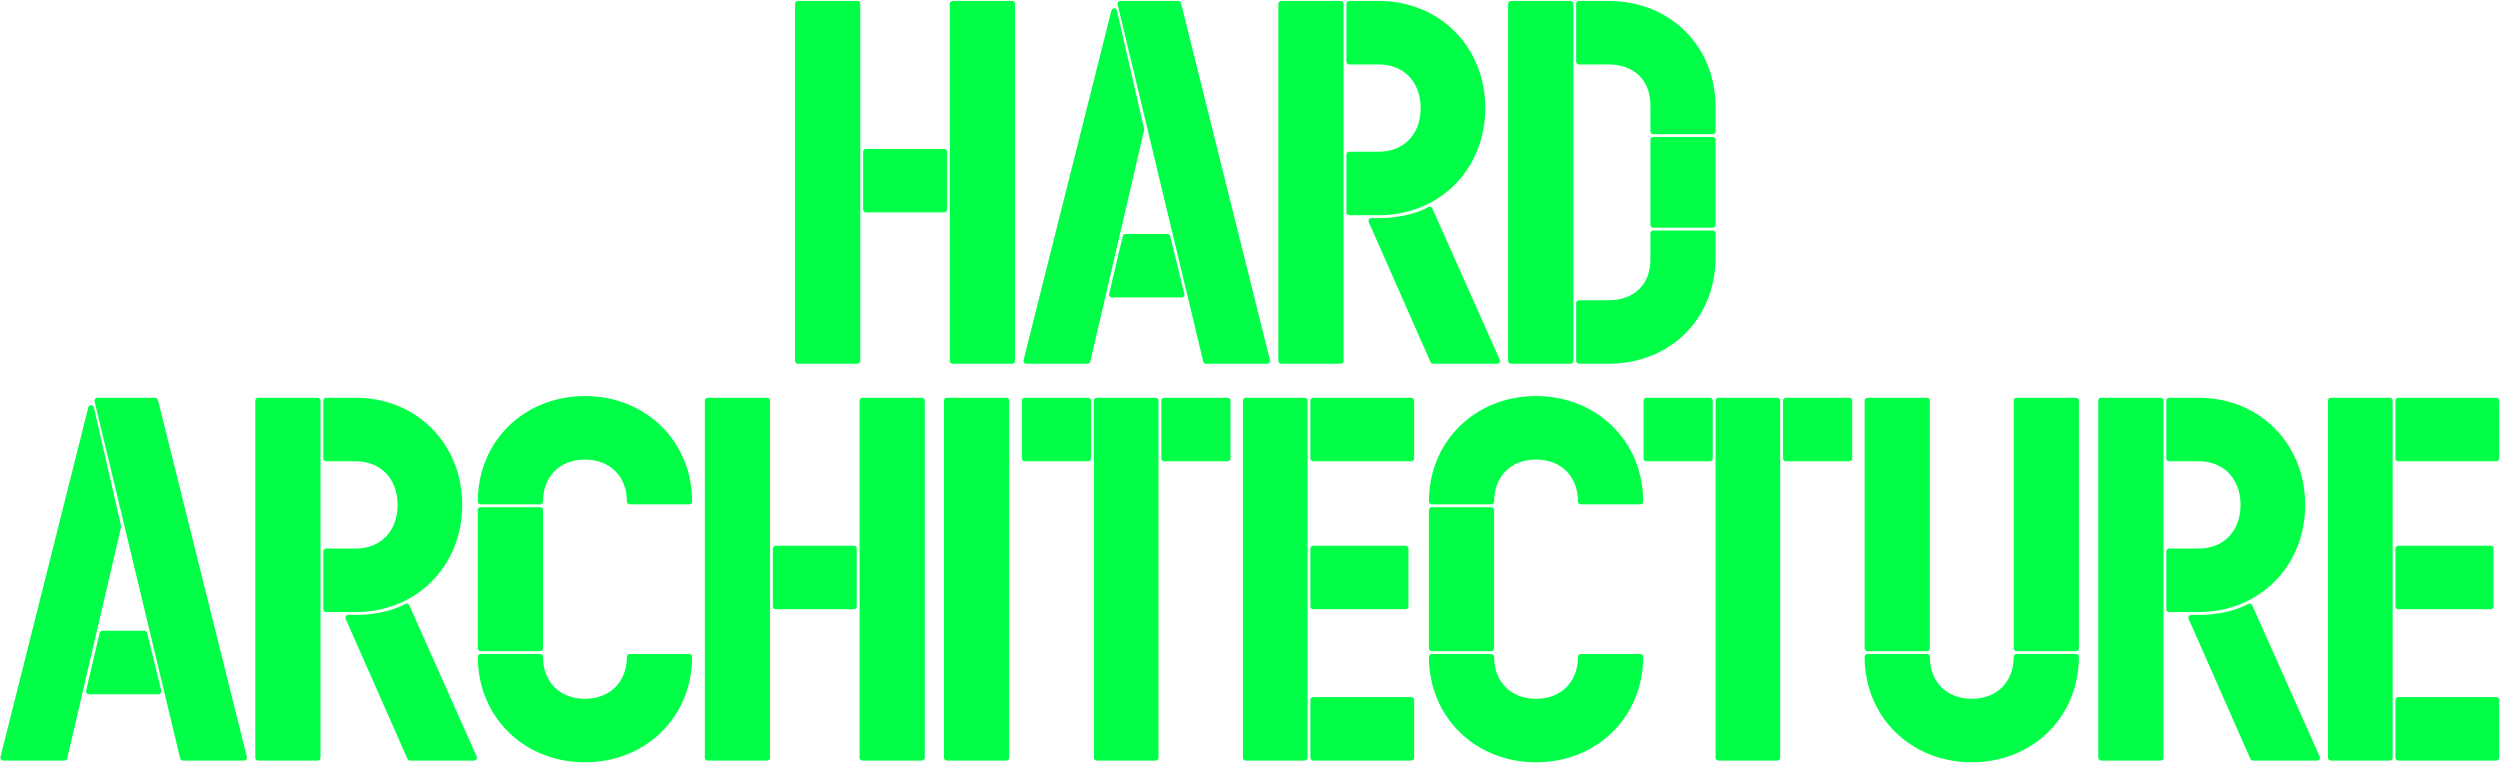
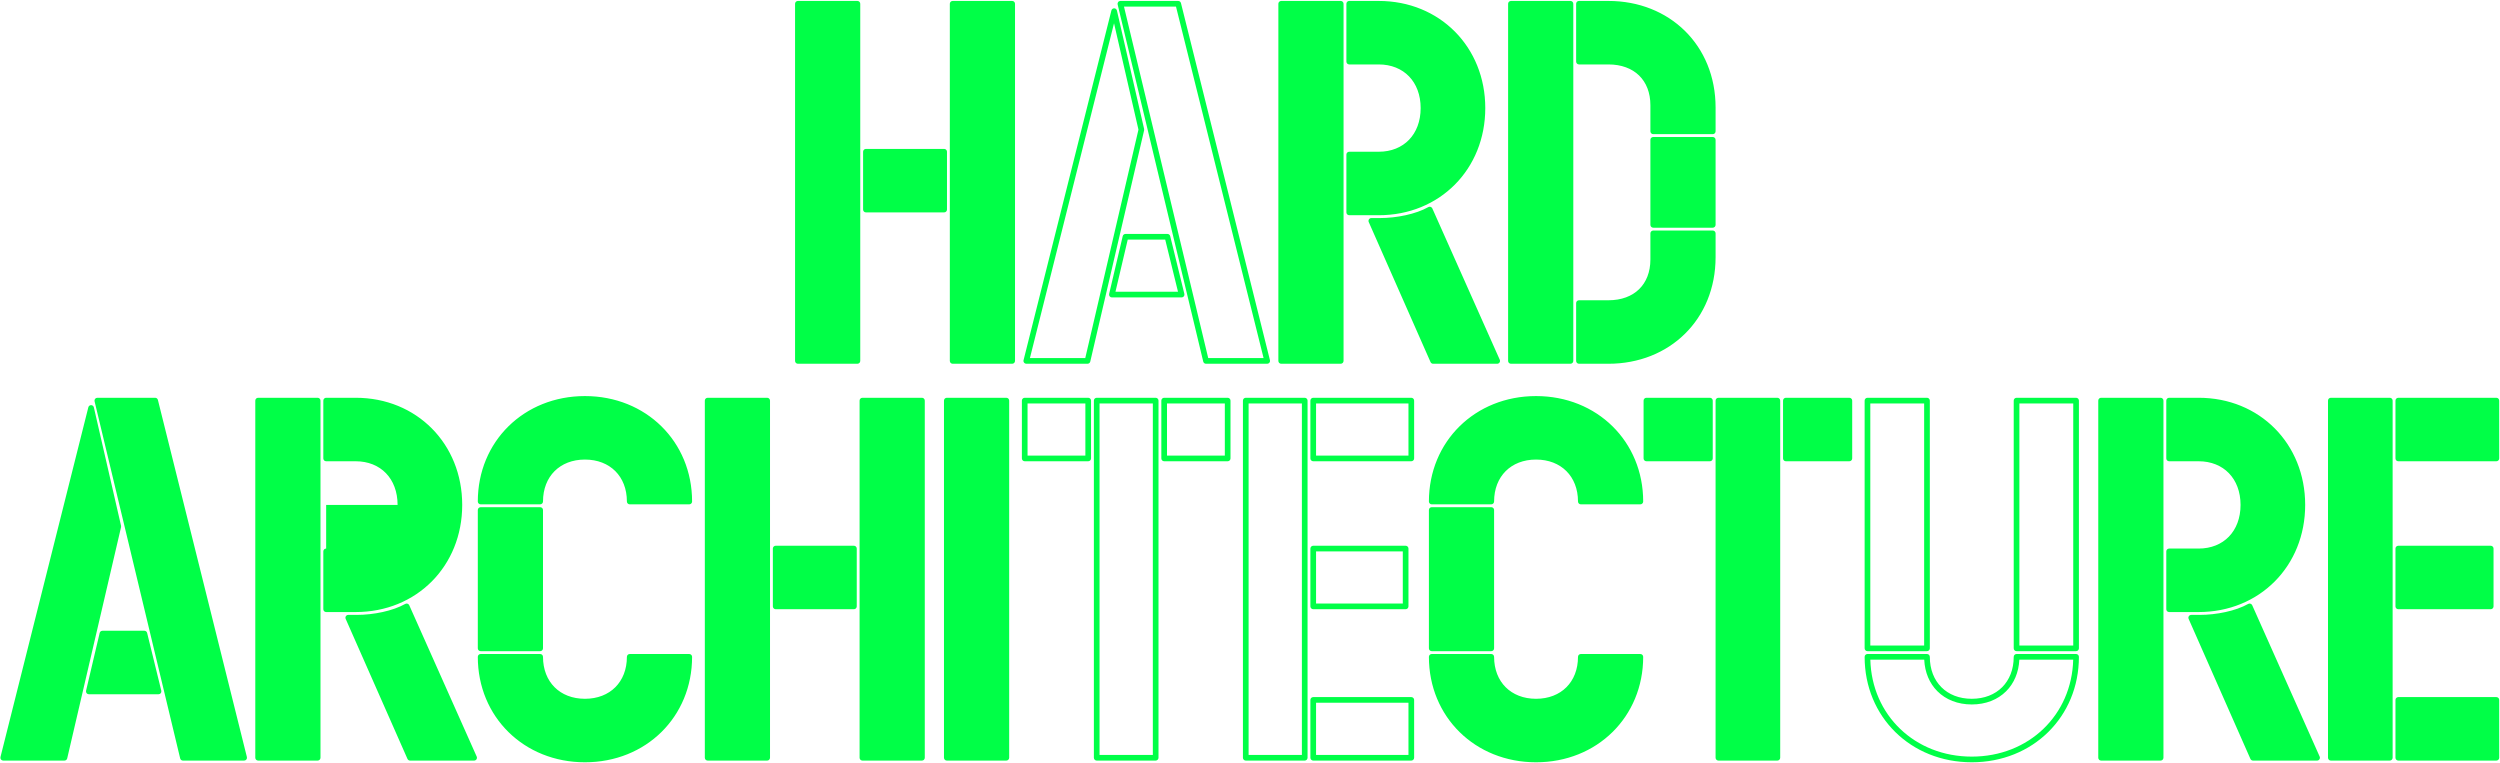
<svg xmlns="http://www.w3.org/2000/svg" width="1323" height="404" viewBox="0 0 1323 404" fill="none">
  <path d="M422.247 2V191H453.747V2H422.247ZM535.647 191V2H504.147V191H535.647ZM458.247 110.9H499.647V80.3H458.247V110.9Z" fill="#00FF47" />
-   <path d="M623.509 2H592.909L638.209 191H670.609L623.509 2ZM604.009 68.6L589.609 5.9L543.109 191H575.509L604.009 68.6ZM588.409 155.9H625.309L617.809 125.3H595.609L588.409 155.9Z" fill="#00FF47" />
  <path d="M678.009 2V191H709.509V2H678.009ZM714.009 81.8V112.4H729.609C761.109 112.4 784.509 88.7 784.509 57.2C784.509 25.7 761.109 2 729.609 2H714.009V32.6H729.609C743.709 32.6 753.309 42.5 753.309 57.2C753.309 71.9 743.709 81.8 729.609 81.8H714.009ZM758.409 191H792.309L756.609 110.9C749.709 114.8 739.209 116.9 730.209 116.9H725.709L758.409 191Z" fill="#00FF47" />
  <path d="M831.091 191V2H799.591V191H831.091ZM851.191 32.6C865.591 32.6 874.891 41.6 874.891 55.7V69.5H906.391V56.9C906.391 24.8 882.691 2 851.191 2H835.591V32.6H851.191ZM874.891 119H906.391V74H874.891V119ZM835.591 191H851.191C882.691 191 906.391 168.2 906.391 136.1V123.5H874.891V137.3C874.891 151.4 865.591 160.4 851.191 160.4H835.591V191Z" fill="#00FF47" />
  <path d="M82.103 212H51.503L96.803 401H129.203L82.103 212ZM62.603 278.6L48.203 215.9L1.703 401H34.103L62.603 278.6ZM47.003 365.9H83.903L76.403 335.3H54.203L47.003 365.9Z" fill="#00FF47" />
-   <path d="M136.602 212V401H168.102V212H136.602ZM172.602 291.8V322.4H188.202C219.702 322.4 243.102 298.7 243.102 267.2C243.102 235.7 219.702 212 188.202 212H172.602V242.6H188.202C202.302 242.6 211.902 252.5 211.902 267.2C211.902 281.9 202.302 291.8 188.202 291.8H172.602ZM217.002 401H250.902L215.202 320.9C208.302 324.8 197.802 326.9 188.802 326.9H184.302L217.002 401Z" fill="#00FF47" />
+   <path d="M136.602 212V401H168.102V212H136.602ZM172.602 291.8V322.4H188.202C219.702 322.4 243.102 298.7 243.102 267.2C243.102 235.7 219.702 212 188.202 212H172.602V242.6H188.202C202.302 242.6 211.902 252.5 211.902 267.2H172.602ZM217.002 401H250.902L215.202 320.9C208.302 324.8 197.802 326.9 188.802 326.9H184.302L217.002 401Z" fill="#00FF47" />
  <path d="M309.555 211.1C278.055 211.1 254.355 234.5 254.355 265.4H285.855C285.855 251.3 295.455 241.7 309.555 241.7C323.655 241.7 333.255 251.3 333.255 265.4H364.755C364.755 234.5 341.055 211.1 309.555 211.1ZM285.855 343.1V269.9H254.355V343.1H285.855ZM309.555 401.9C341.055 401.9 364.755 378.5 364.755 347.6H333.255C333.255 361.7 323.655 371.3 309.555 371.3C295.455 371.3 285.855 361.7 285.855 347.6H254.355C254.355 378.5 278.055 401.9 309.555 401.9Z" fill="#00FF47" />
  <path d="M374.493 212V401H405.993V212H374.493ZM487.893 401V212H456.393V401H487.893ZM410.493 320.9H451.893V290.3H410.493V320.9Z" fill="#00FF47" />
  <path d="M501.055 401H532.555V212H501.055V401Z" fill="#00FF47" />
-   <path d="M542.28 242.6H575.88V212H542.28V242.6ZM611.58 401V212H580.38V401H611.58ZM616.08 242.6H649.68V212H616.08V242.6Z" fill="#00FF47" />
-   <path d="M690.459 401V212H659.259V401H690.459ZM694.959 242.6H746.859V212H694.959V242.6ZM694.959 290.3V320.9H743.859V290.3H694.959ZM746.859 401V370.4H694.959V401H746.859Z" fill="#00FF47" />
  <path d="M812.875 211.1C781.375 211.1 757.675 234.5 757.675 265.4H789.175C789.175 251.3 798.775 241.7 812.875 241.7C826.975 241.7 836.575 251.3 836.575 265.4H868.075C868.075 234.5 844.375 211.1 812.875 211.1ZM789.175 343.1V269.9H757.675V343.1H789.175ZM812.875 401.9C844.375 401.9 868.075 378.5 868.075 347.6H836.575C836.575 361.7 826.975 371.3 812.875 371.3C798.775 371.3 789.175 361.7 789.175 347.6H757.675C757.675 378.5 781.375 401.9 812.875 401.9Z" fill="#00FF47" />
  <path d="M871.284 242.6H904.884V212H871.284V242.6ZM940.584 401V212H909.384V401H940.584ZM945.084 242.6H978.684V212H945.084V242.6Z" fill="#00FF47" />
-   <path d="M988.262 212V343.1H1019.76V212H988.262ZM1098.66 343.1V212H1067.16V343.1H1098.66ZM1043.46 401.9C1074.96 401.9 1098.66 378.5 1098.66 347.6H1067.16C1067.16 361.7 1057.56 371.3 1043.46 371.3C1029.36 371.3 1019.76 361.7 1019.76 347.6H988.262C988.262 378.5 1011.96 401.9 1043.46 401.9Z" fill="#00FF47" />
  <path d="M1111.9 212V401H1143.4V212H1111.9ZM1147.9 291.8V322.4H1163.5C1195 322.4 1218.4 298.7 1218.4 267.2C1218.4 235.7 1195 212 1163.5 212H1147.9V242.6H1163.5C1177.6 242.6 1187.2 252.5 1187.2 267.2C1187.2 281.9 1177.6 291.8 1163.5 291.8H1147.9ZM1192.3 401H1226.2L1190.5 320.9C1183.6 324.8 1173.1 326.9 1164.1 326.9H1159.6L1192.3 401Z" fill="#00FF47" />
  <path d="M1264.68 401V212H1233.48V401H1264.68ZM1269.18 242.6H1321.08V212H1269.18V242.6ZM1269.18 290.3V320.9H1318.08V290.3H1269.18ZM1321.08 401V370.4H1269.18V401H1321.08Z" fill="#00FF47" />
  <path fill-rule="evenodd" clip-rule="evenodd" d="M420.747 2C420.747 1.172 421.418 0.5 422.247 0.5H453.747C454.575 0.5 455.247 1.172 455.247 2V191C455.247 191.828 454.575 192.5 453.747 192.5H422.247C421.418 192.5 420.747 191.828 420.747 191V2ZM423.747 3.5V189.5H452.247V3.5H423.747ZM502.647 2C502.647 1.172 503.318 0.5 504.147 0.5H535.647C536.475 0.5 537.147 1.172 537.147 2V191C537.147 191.828 536.475 192.5 535.647 192.5H504.147C503.318 192.5 502.647 191.828 502.647 191V2ZM505.647 3.5V189.5H534.147V3.5H505.647ZM591.732 1.071C592.016 0.71 592.45 0.5 592.909 0.5H623.509C624.198 0.5 624.798 0.969 624.965 1.637L672.065 190.637C672.177 191.085 672.076 191.56 671.791 191.924C671.507 192.287 671.071 192.5 670.609 192.5H638.209C637.516 192.5 636.912 192.024 636.751 191.35L591.451 2.35C591.344 1.903 591.447 1.432 591.732 1.071ZM594.811 3.5L639.392 189.5H668.69L622.337 3.5H594.811ZM676.509 2C676.509 1.172 677.18 0.5 678.009 0.5H709.509C710.337 0.5 711.009 1.172 711.009 2V191C711.009 191.828 710.337 192.5 709.509 192.5H678.009C677.18 192.5 676.509 191.828 676.509 191V2ZM679.509 3.5V189.5H708.009V3.5H679.509ZM712.509 2C712.509 1.172 713.18 0.5 714.009 0.5H729.609C761.948 0.5 786.009 24.882 786.009 57.2C786.009 89.518 761.948 113.9 729.609 113.9H714.009C713.18 113.9 712.509 113.228 712.509 112.4V81.8C712.509 80.972 713.18 80.3 714.009 80.3H729.609C736.295 80.3 741.816 77.96 745.667 73.971C749.522 69.977 751.809 64.219 751.809 57.2C751.809 50.181 749.522 44.423 745.667 40.429C741.816 36.44 736.295 34.1 729.609 34.1H714.009C713.18 34.1 712.509 33.428 712.509 32.6V2ZM715.509 3.5V31.1H729.609C737.022 31.1 743.351 33.71 747.825 38.346C752.295 42.977 754.809 49.519 754.809 57.2C754.809 64.881 752.295 71.423 747.825 76.054C743.351 80.69 737.022 83.3 729.609 83.3H715.509V110.9H729.609C760.269 110.9 783.009 87.882 783.009 57.2C783.009 26.518 760.269 3.5 729.609 3.5H715.509ZM798.091 2C798.091 1.172 798.762 0.5 799.591 0.5H831.091C831.919 0.5 832.591 1.172 832.591 2V191C832.591 191.828 831.919 192.5 831.091 192.5H799.591C798.762 192.5 798.091 191.828 798.091 191V2ZM801.091 3.5V189.5H829.591V3.5H801.091ZM834.091 2C834.091 1.172 834.762 0.5 835.591 0.5H851.191C883.497 0.5 907.891 23.95 907.891 56.9V69.5C907.891 70.328 907.219 71 906.391 71H874.891C874.062 71 873.391 70.328 873.391 69.5V55.7C873.391 48.989 871.185 43.625 867.395 39.938C863.6 36.246 858.076 34.1 851.191 34.1H835.591C834.762 34.1 834.091 33.428 834.091 32.6V2ZM837.091 3.5V31.1H851.191C858.705 31.1 865.031 33.454 869.487 37.787C873.946 42.125 876.391 48.311 876.391 55.7V68H904.891V56.9C904.891 25.65 881.884 3.5 851.191 3.5H837.091ZM589.625 4.4C590.318 4.407 590.916 4.888 591.071 5.564L605.471 68.264C605.522 68.487 605.522 68.718 605.47 68.94L576.97 191.34C576.812 192.019 576.207 192.5 575.509 192.5H543.109C542.647 192.5 542.211 192.287 541.927 191.922C541.642 191.558 541.542 191.083 541.655 190.635L588.155 5.535C588.324 4.862 588.931 4.393 589.625 4.4ZM545.033 189.5H574.319L602.47 68.598L589.544 12.317L545.033 189.5ZM873.391 74C873.391 73.172 874.062 72.5 874.891 72.5H906.391C907.219 72.5 907.891 73.172 907.891 74V119C907.891 119.828 907.219 120.5 906.391 120.5H874.891C874.062 120.5 873.391 119.828 873.391 119V74ZM876.391 75.5V117.5H904.891V75.5H876.391ZM456.747 80.3C456.747 79.472 457.418 78.8 458.247 78.8H499.647C500.475 78.8 501.147 79.472 501.147 80.3V110.9C501.147 111.728 500.475 112.4 499.647 112.4H458.247C457.418 112.4 456.747 111.728 456.747 110.9V80.3ZM459.747 81.8V109.4H498.147V81.8H459.747ZM757.078 109.475C757.48 109.608 757.807 109.903 757.979 110.289L793.679 190.389C793.886 190.853 793.843 191.391 793.567 191.817C793.29 192.243 792.817 192.5 792.309 192.5H758.409C757.814 192.5 757.276 192.149 757.036 191.606L724.336 117.506C724.132 117.042 724.175 116.506 724.452 116.081C724.729 115.656 725.202 115.4 725.709 115.4H730.209C739.042 115.4 749.264 113.328 755.871 109.594C756.238 109.386 756.677 109.343 757.078 109.475ZM755.892 112.978C748.752 116.541 738.777 118.4 730.209 118.4H728.01L759.386 189.5H789.998L755.892 112.978ZM873.391 123.5C873.391 122.672 874.062 122 874.891 122H906.391C907.219 122 907.891 122.672 907.891 123.5V136.1C907.891 169.05 883.497 192.5 851.191 192.5H835.591C834.762 192.5 834.091 191.828 834.091 191V160.4C834.091 159.572 834.762 158.9 835.591 158.9H851.191C858.076 158.9 863.6 156.754 867.395 153.062C871.185 149.375 873.391 144.011 873.391 137.3V123.5ZM876.391 125V137.3C876.391 144.689 873.946 150.875 869.487 155.213C865.031 159.546 858.705 161.9 851.191 161.9H837.091V189.5H851.191C881.884 189.5 904.891 167.35 904.891 136.1V125H876.391ZM594.149 124.956C594.309 124.279 594.913 123.8 595.609 123.8H617.809C618.5 123.8 619.102 124.272 619.266 124.943L626.766 155.543C626.876 155.99 626.774 156.463 626.49 156.826C626.205 157.188 625.77 157.4 625.309 157.4H588.409C587.951 157.4 587.518 157.191 587.234 156.831C586.949 156.472 586.844 156.003 586.949 155.556L594.149 124.956ZM596.797 126.8L590.303 154.4H623.397L616.633 126.8H596.797ZM252.855 265.4C252.855 233.65 277.248 209.6 309.555 209.6C341.861 209.6 366.255 233.65 366.255 265.4C366.255 266.228 365.583 266.9 364.755 266.9H333.255C332.426 266.9 331.755 266.228 331.755 265.4C331.755 258.699 329.48 253.172 325.632 249.323C321.783 245.475 316.256 243.2 309.555 243.2C302.854 243.2 297.326 245.475 293.478 249.323C289.63 253.172 287.355 258.699 287.355 265.4C287.355 266.228 286.683 266.9 285.855 266.9H254.355C253.526 266.9 252.855 266.228 252.855 265.4ZM255.874 263.9H284.39C284.709 257.147 287.185 251.373 291.357 247.202C295.833 242.725 302.156 240.2 309.555 240.2C316.954 240.2 323.276 242.725 327.753 247.202C331.924 251.373 334.401 257.147 334.72 263.9H363.236C362.484 234.596 339.735 212.6 309.555 212.6C279.374 212.6 256.626 234.596 255.874 263.9ZM756.175 265.4C756.175 233.65 780.568 209.6 812.875 209.6C845.182 209.6 869.575 233.65 869.575 265.4C869.575 266.228 868.904 266.9 868.075 266.9H836.575C835.747 266.9 835.075 266.228 835.075 265.4C835.075 258.699 832.8 253.172 828.952 249.323C825.104 245.475 819.576 243.2 812.875 243.2C806.174 243.2 800.647 245.475 796.798 249.323C792.95 253.172 790.675 258.699 790.675 265.4C790.675 266.228 790.003 266.9 789.175 266.9H757.675C756.847 266.9 756.175 266.228 756.175 265.4ZM759.194 263.9H787.71C788.029 257.147 790.506 251.373 794.677 247.202C799.154 242.725 805.476 240.2 812.875 240.2C820.274 240.2 826.597 242.725 831.073 247.202C835.244 251.373 837.721 257.147 838.04 263.9H866.556C865.804 234.596 843.056 212.6 812.875 212.6C782.695 212.6 759.946 234.596 759.194 263.9ZM50.325 211.071C50.61 210.71 51.044 210.5 51.503 210.5H82.103C82.792 210.5 83.392 210.969 83.559 211.637L130.659 400.637C130.77 401.085 130.669 401.56 130.385 401.924C130.101 402.287 129.665 402.5 129.203 402.5H96.803C96.109 402.5 95.506 402.024 95.344 401.35L50.044 212.35C49.937 211.903 50.041 211.432 50.325 211.071ZM53.405 213.5L97.986 399.5H127.283L80.931 213.5H53.405ZM135.102 212C135.102 211.172 135.774 210.5 136.602 210.5H168.102C168.931 210.5 169.602 211.172 169.602 212V401C169.602 401.828 168.931 402.5 168.102 402.5H136.602C135.774 402.5 135.102 401.828 135.102 401V212ZM138.102 213.5V399.5H166.602V213.5H138.102ZM171.102 212C171.102 211.172 171.774 210.5 172.602 210.5H188.202C220.542 210.5 244.602 234.882 244.602 267.2C244.602 299.518 220.542 323.9 188.202 323.9H172.602C171.774 323.9 171.102 323.228 171.102 322.4V291.8C171.102 290.972 171.774 290.3 172.602 290.3H188.202C194.889 290.3 200.41 287.96 204.261 283.971C208.116 279.977 210.402 274.219 210.402 267.2C210.402 260.181 208.116 254.423 204.261 250.429C200.41 246.44 194.889 244.1 188.202 244.1H172.602C171.774 244.1 171.102 243.428 171.102 242.6V212ZM174.102 213.5V241.1H188.202C195.616 241.1 201.945 243.71 206.419 248.346C210.889 252.977 213.402 259.519 213.402 267.2C213.402 274.881 210.889 281.423 206.419 286.054C201.945 290.69 195.616 293.3 188.202 293.3H174.102V320.9H188.202C218.863 320.9 241.602 297.882 241.602 267.2C241.602 236.518 218.863 213.5 188.202 213.5H174.102ZM372.993 212C372.993 211.172 373.665 210.5 374.493 210.5H405.993C406.821 210.5 407.493 211.172 407.493 212V401C407.493 401.828 406.821 402.5 405.993 402.5H374.493C373.665 402.5 372.993 401.828 372.993 401V212ZM375.993 213.5V399.5H404.493V213.5H375.993ZM454.893 212C454.893 211.172 455.565 210.5 456.393 210.5H487.893C488.721 210.5 489.393 211.172 489.393 212V401C489.393 401.828 488.721 402.5 487.893 402.5H456.393C455.565 402.5 454.893 401.828 454.893 401V212ZM457.893 213.5V399.5H486.393V213.5H457.893ZM499.555 212C499.555 211.172 500.227 210.5 501.055 210.5H532.555C533.384 210.5 534.055 211.172 534.055 212V401C534.055 401.828 533.384 402.5 532.555 402.5H501.055C500.227 402.5 499.555 401.828 499.555 401V212ZM502.555 213.5V399.5H531.055V213.5H502.555ZM540.78 212C540.78 211.172 541.451 210.5 542.28 210.5H575.88C576.708 210.5 577.38 211.172 577.38 212V242.6C577.38 243.428 576.708 244.1 575.88 244.1H542.28C541.451 244.1 540.78 243.428 540.78 242.6V212ZM543.78 213.5V241.1H574.38V213.5H543.78ZM578.88 212C578.88 211.172 579.551 210.5 580.38 210.5H611.58C612.408 210.5 613.08 211.172 613.08 212V401C613.08 401.828 612.408 402.5 611.58 402.5H580.38C579.551 402.5 578.88 401.828 578.88 401V212ZM581.88 213.5V399.5H610.08V213.5H581.88ZM614.58 212C614.58 211.172 615.251 210.5 616.08 210.5H649.68C650.508 210.5 651.18 211.172 651.18 212V242.6C651.18 243.428 650.508 244.1 649.68 244.1H616.08C615.251 244.1 614.58 243.428 614.58 242.6V212ZM617.58 213.5V241.1H648.18V213.5H617.58ZM657.759 212C657.759 211.172 658.43 210.5 659.259 210.5H690.459C691.287 210.5 691.959 211.172 691.959 212V401C691.959 401.828 691.287 402.5 690.459 402.5H659.259C658.43 402.5 657.759 401.828 657.759 401V212ZM660.759 213.5V399.5H688.959V213.5H660.759ZM693.459 212C693.459 211.172 694.13 210.5 694.959 210.5H746.859C747.687 210.5 748.359 211.172 748.359 212V242.6C748.359 243.428 747.687 244.1 746.859 244.1H694.959C694.13 244.1 693.459 243.428 693.459 242.6V212ZM696.459 213.5V241.1H745.359V213.5H696.459ZM869.784 212C869.784 211.172 870.455 210.5 871.284 210.5H904.884C905.712 210.5 906.384 211.172 906.384 212V242.6C906.384 243.428 905.712 244.1 904.884 244.1H871.284C870.455 244.1 869.784 243.428 869.784 242.6V212ZM872.784 213.5V241.1H903.384V213.5H872.784ZM907.884 212C907.884 211.172 908.555 210.5 909.384 210.5H940.584C941.412 210.5 942.084 211.172 942.084 212V401C942.084 401.828 941.412 402.5 940.584 402.5H909.384C908.555 402.5 907.884 401.828 907.884 401V212ZM910.884 213.5V399.5H939.084V213.5H910.884ZM943.584 212C943.584 211.172 944.255 210.5 945.084 210.5H978.684C979.512 210.5 980.184 211.172 980.184 212V242.6C980.184 243.428 979.512 244.1 978.684 244.1H945.084C944.255 244.1 943.584 243.428 943.584 242.6V212ZM946.584 213.5V241.1H977.184V213.5H946.584ZM986.763 212C986.763 211.172 987.434 210.5 988.263 210.5H1019.76C1020.59 210.5 1021.26 211.172 1021.26 212V343.1C1021.26 343.928 1020.59 344.6 1019.76 344.6H988.263C987.434 344.6 986.763 343.928 986.763 343.1V212ZM989.763 213.5V341.6H1018.26V213.5H989.763ZM1065.66 212C1065.66 211.172 1066.33 210.5 1067.16 210.5H1098.66C1099.49 210.5 1100.16 211.172 1100.16 212V343.1C1100.16 343.928 1099.49 344.6 1098.66 344.6H1067.16C1066.33 344.6 1065.66 343.928 1065.66 343.1V212ZM1068.66 213.5V341.6H1097.16V213.5H1068.66ZM1110.4 212C1110.4 211.172 1111.07 210.5 1111.9 210.5H1143.4C1144.22 210.5 1144.9 211.172 1144.9 212V401C1144.9 401.828 1144.22 402.5 1143.4 402.5H1111.9C1111.07 402.5 1110.4 401.828 1110.4 401V212ZM1113.4 213.5V399.5H1141.9V213.5H1113.4ZM1146.4 212C1146.4 211.172 1147.07 210.5 1147.9 210.5H1163.5C1195.83 210.5 1219.9 234.882 1219.9 267.2C1219.9 299.518 1195.83 323.9 1163.5 323.9H1147.9C1147.07 323.9 1146.4 323.228 1146.4 322.4V291.8C1146.4 290.972 1147.07 290.3 1147.9 290.3H1163.5C1170.18 290.3 1175.7 287.96 1179.55 283.971C1183.41 279.977 1185.7 274.219 1185.7 267.2C1185.7 260.181 1183.41 254.423 1179.55 250.429C1175.7 246.44 1170.18 244.1 1163.5 244.1H1147.9C1147.07 244.1 1146.4 243.428 1146.4 242.6V212ZM1149.4 213.5V241.1H1163.5C1170.91 241.1 1177.24 243.71 1181.71 248.346C1186.18 252.977 1188.7 259.519 1188.7 267.2C1188.7 274.881 1186.18 281.423 1181.71 286.054C1177.24 290.69 1170.91 293.3 1163.5 293.3H1149.4V320.9H1163.5C1194.16 320.9 1216.9 297.882 1216.9 267.2C1216.9 236.518 1194.16 213.5 1163.5 213.5H1149.4ZM1231.98 212C1231.98 211.172 1232.65 210.5 1233.48 210.5H1264.68C1265.51 210.5 1266.18 211.172 1266.18 212V401C1266.18 401.828 1265.51 402.5 1264.68 402.5H1233.48C1232.65 402.5 1231.98 401.828 1231.98 401V212ZM1234.98 213.5V399.5H1263.18V213.5H1234.98ZM1267.68 212C1267.68 211.172 1268.35 210.5 1269.18 210.5H1321.08C1321.91 210.5 1322.58 211.172 1322.58 212V242.6C1322.58 243.428 1321.91 244.1 1321.08 244.1H1269.18C1268.35 244.1 1267.68 243.428 1267.68 242.6V212ZM1270.68 213.5V241.1H1319.58V213.5H1270.68ZM48.218 214.4C48.912 214.407 49.51 214.888 49.665 215.564L64.065 278.264C64.116 278.487 64.116 278.718 64.064 278.94L35.564 401.34C35.406 402.019 34.8 402.5 34.103 402.5H1.703C1.241 402.5 0.805 402.287 0.52 401.922C0.236 401.558 0.136 401.083 0.248 400.635L46.748 215.535C46.917 214.862 47.525 214.393 48.218 214.4ZM3.627 399.5H32.912L61.064 278.598L48.138 222.317L3.627 399.5ZM252.855 269.9C252.855 269.072 253.526 268.4 254.355 268.4H285.855C286.683 268.4 287.355 269.072 287.355 269.9V343.1C287.355 343.928 286.683 344.6 285.855 344.6H254.355C253.526 344.6 252.855 343.928 252.855 343.1V269.9ZM255.855 271.4V341.6H284.355V271.4H255.855ZM756.175 269.9C756.175 269.072 756.847 268.4 757.675 268.4H789.175C790.003 268.4 790.675 269.072 790.675 269.9V343.1C790.675 343.928 790.003 344.6 789.175 344.6H757.675C756.847 344.6 756.175 343.928 756.175 343.1V269.9ZM759.175 271.4V341.6H787.675V271.4H759.175ZM408.993 290.3C408.993 289.472 409.665 288.8 410.493 288.8H451.893C452.721 288.8 453.393 289.472 453.393 290.3V320.9C453.393 321.728 452.721 322.4 451.893 322.4H410.493C409.665 322.4 408.993 321.728 408.993 320.9V290.3ZM411.993 291.8V319.4H450.393V291.8H411.993ZM693.459 290.3C693.459 289.472 694.13 288.8 694.959 288.8H743.859C744.687 288.8 745.359 289.472 745.359 290.3V320.9C745.359 321.728 744.687 322.4 743.859 322.4H694.959C694.13 322.4 693.459 321.728 693.459 320.9V290.3ZM696.459 291.8V319.4H742.359V291.8H696.459ZM1267.68 290.3C1267.68 289.472 1268.35 288.8 1269.18 288.8H1318.08C1318.91 288.8 1319.58 289.472 1319.58 290.3V320.9C1319.58 321.728 1318.91 322.4 1318.08 322.4H1269.18C1268.35 322.4 1267.68 321.728 1267.68 320.9V290.3ZM1270.68 291.8V319.4H1316.58V291.8H1270.68ZM215.672 319.475C216.073 319.608 216.4 319.903 216.572 320.289L252.272 400.389C252.479 400.853 252.437 401.391 252.161 401.817C251.884 402.243 251.41 402.5 250.902 402.5H217.002C216.408 402.5 215.87 402.149 215.63 401.606L182.93 327.506C182.725 327.042 182.769 326.506 183.046 326.081C183.323 325.656 183.795 325.4 184.302 325.4H188.802C197.635 325.4 207.858 323.328 214.464 319.594C214.832 319.386 215.271 319.343 215.672 319.475ZM1190.97 319.475C1191.37 319.608 1191.69 319.903 1191.87 320.289L1227.57 400.389C1227.77 400.853 1227.73 401.391 1227.45 401.817C1227.18 402.243 1226.7 402.5 1226.2 402.5H1192.3C1191.7 402.5 1191.16 402.149 1190.92 401.606L1158.22 327.506C1158.02 327.042 1158.06 326.506 1158.34 326.081C1158.62 325.656 1159.09 325.4 1159.6 325.4H1164.1C1172.93 325.4 1183.15 323.328 1189.76 319.594C1190.13 319.386 1190.56 319.343 1190.97 319.475ZM214.486 322.978C207.346 326.541 197.37 328.4 188.802 328.4H186.604L217.98 399.5H248.592L214.486 322.978ZM1189.78 322.978C1182.64 326.541 1172.66 328.4 1164.1 328.4H1161.9L1193.27 399.5H1223.88L1189.78 322.978ZM52.743 334.956C52.902 334.279 53.507 333.8 54.203 333.8H76.403C77.094 333.8 77.695 334.272 77.86 334.943L85.36 365.543C85.47 365.99 85.368 366.463 85.083 366.826C84.799 367.188 84.364 367.4 83.903 367.4H47.003C46.545 367.4 46.112 367.191 45.827 366.831C45.543 366.472 45.438 366.003 45.543 365.556L52.743 334.956ZM55.391 336.8L48.897 364.4H81.991L75.226 336.8H55.391ZM252.855 347.6C252.855 346.772 253.526 346.1 254.355 346.1H285.855C286.683 346.1 287.355 346.772 287.355 347.6C287.355 354.301 289.63 359.829 293.478 363.677C297.326 367.525 302.854 369.8 309.555 369.8C316.256 369.8 321.783 367.525 325.632 363.677C329.48 359.829 331.755 354.301 331.755 347.6C331.755 346.772 332.426 346.1 333.255 346.1H364.755C365.583 346.1 366.255 346.772 366.255 347.6C366.255 379.35 341.861 403.4 309.555 403.4C277.248 403.4 252.855 379.35 252.855 347.6ZM255.874 349.1C256.626 378.404 279.374 400.4 309.555 400.4C339.735 400.4 362.484 378.404 363.236 349.1H334.72C334.401 355.854 331.924 361.627 327.753 365.798C323.276 370.275 316.954 372.8 309.555 372.8C302.156 372.8 295.833 370.275 291.357 365.798C287.185 361.627 284.709 355.854 284.39 349.1H255.874ZM756.175 347.6C756.175 346.772 756.847 346.1 757.675 346.1H789.175C790.003 346.1 790.675 346.772 790.675 347.6C790.675 354.301 792.95 359.829 796.798 363.677C800.647 367.525 806.174 369.8 812.875 369.8C819.576 369.8 825.104 367.525 828.952 363.677C832.8 359.829 835.075 354.301 835.075 347.6C835.075 346.772 835.747 346.1 836.575 346.1H868.075C868.904 346.1 869.575 346.772 869.575 347.6C869.575 379.35 845.182 403.4 812.875 403.4C780.568 403.4 756.175 379.35 756.175 347.6ZM759.194 349.1C759.946 378.404 782.695 400.4 812.875 400.4C843.056 400.4 865.804 378.404 866.556 349.1H838.04C837.721 355.854 835.244 361.627 831.073 365.798C826.597 370.275 820.274 372.8 812.875 372.8C805.476 372.8 799.154 370.275 794.677 365.798C790.506 361.627 788.029 355.854 787.71 349.1H759.194ZM986.763 347.6C986.763 346.772 987.434 346.1 988.263 346.1H1019.76C1020.59 346.1 1021.26 346.772 1021.26 347.6C1021.26 354.301 1023.54 359.829 1027.39 363.677C1031.23 367.525 1036.76 369.8 1043.46 369.8C1050.16 369.8 1055.69 367.525 1059.54 363.677C1063.39 359.829 1065.66 354.301 1065.66 347.6C1065.66 346.772 1066.33 346.1 1067.16 346.1H1098.66C1099.49 346.1 1100.16 346.772 1100.16 347.6C1100.16 379.35 1075.77 403.4 1043.46 403.4C1011.16 403.4 986.763 379.35 986.763 347.6ZM989.782 349.1C990.533 378.404 1013.28 400.4 1043.46 400.4C1073.64 400.4 1096.39 378.404 1097.14 349.1H1068.63C1068.31 355.854 1065.83 361.627 1061.66 365.798C1057.18 370.275 1050.86 372.8 1043.46 372.8C1036.06 372.8 1029.74 370.275 1025.26 365.798C1021.09 361.627 1018.62 355.854 1018.3 349.1H989.782ZM693.459 370.4C693.459 369.572 694.13 368.9 694.959 368.9H746.859C747.687 368.9 748.359 369.572 748.359 370.4V401C748.359 401.828 747.687 402.5 746.859 402.5H694.959C694.13 402.5 693.459 401.828 693.459 401V370.4ZM696.459 371.9V399.5H745.359V371.9H696.459ZM1267.68 370.4C1267.68 369.572 1268.35 368.9 1269.18 368.9H1321.08C1321.91 368.9 1322.58 369.572 1322.58 370.4V401C1322.58 401.828 1321.91 402.5 1321.08 402.5H1269.18C1268.35 402.5 1267.68 401.828 1267.68 401V370.4ZM1270.68 371.9V399.5H1319.58V371.9H1270.68Z" fill="#00FF47" />
</svg>